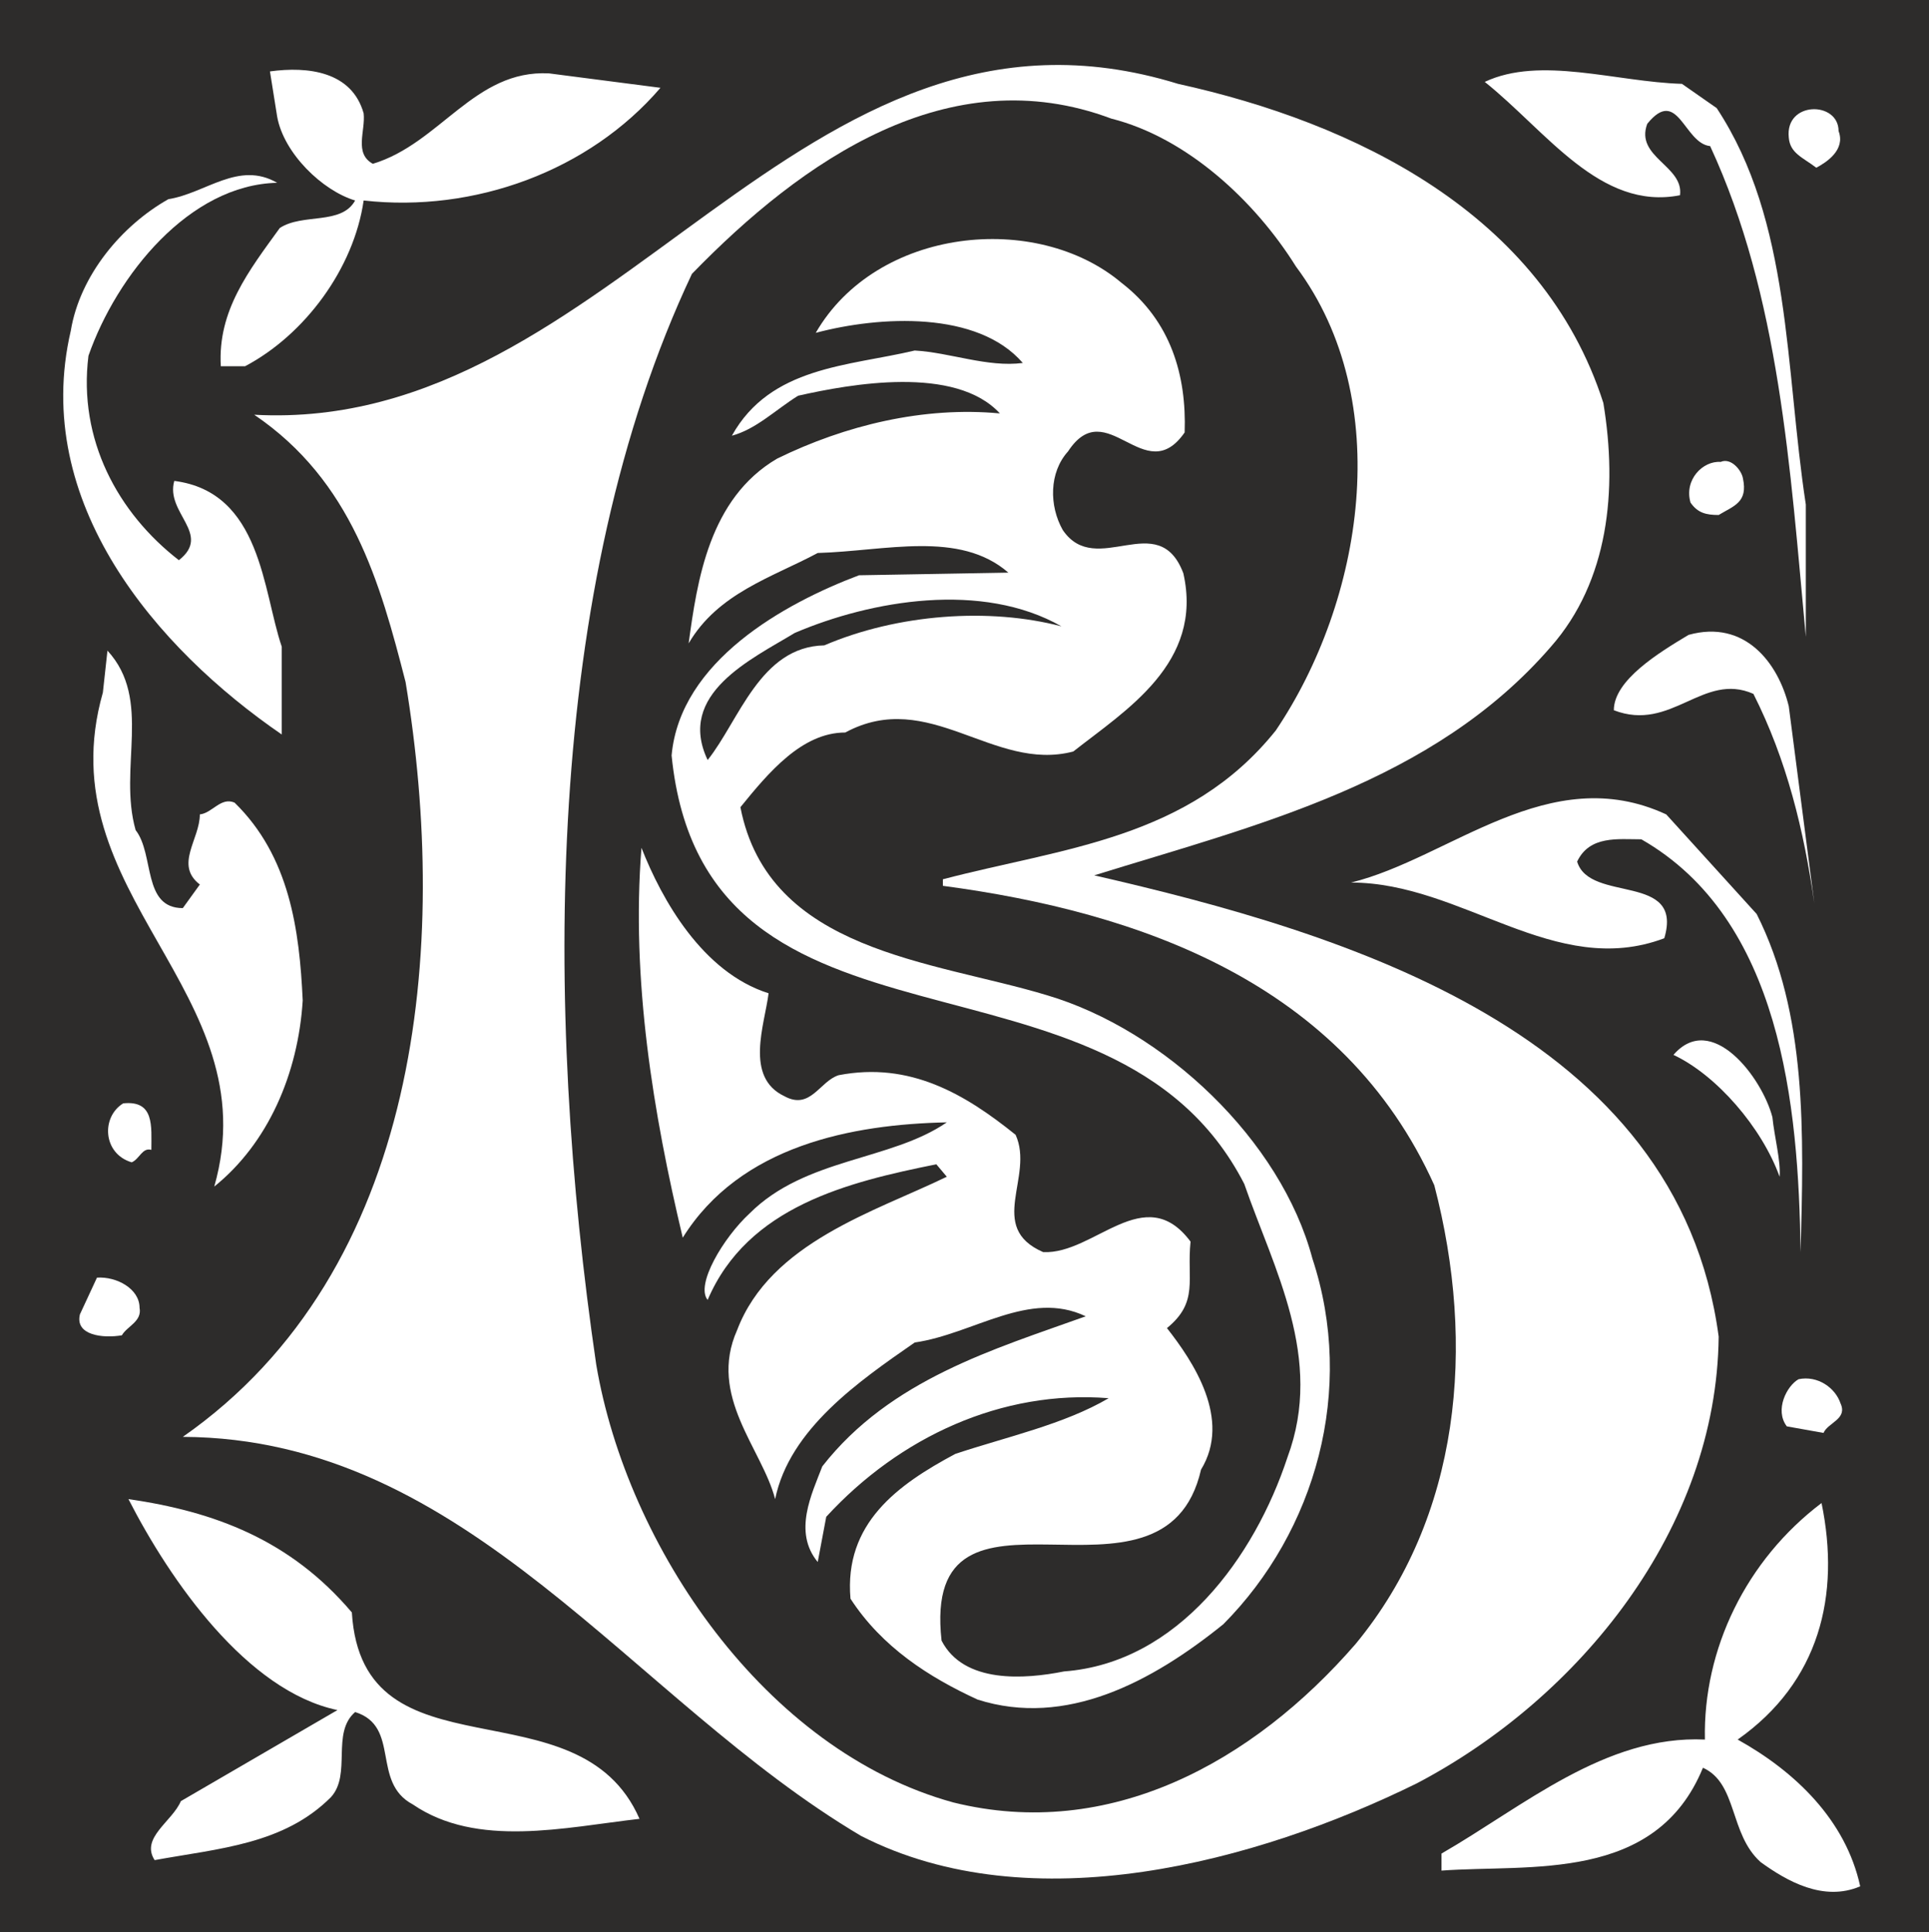
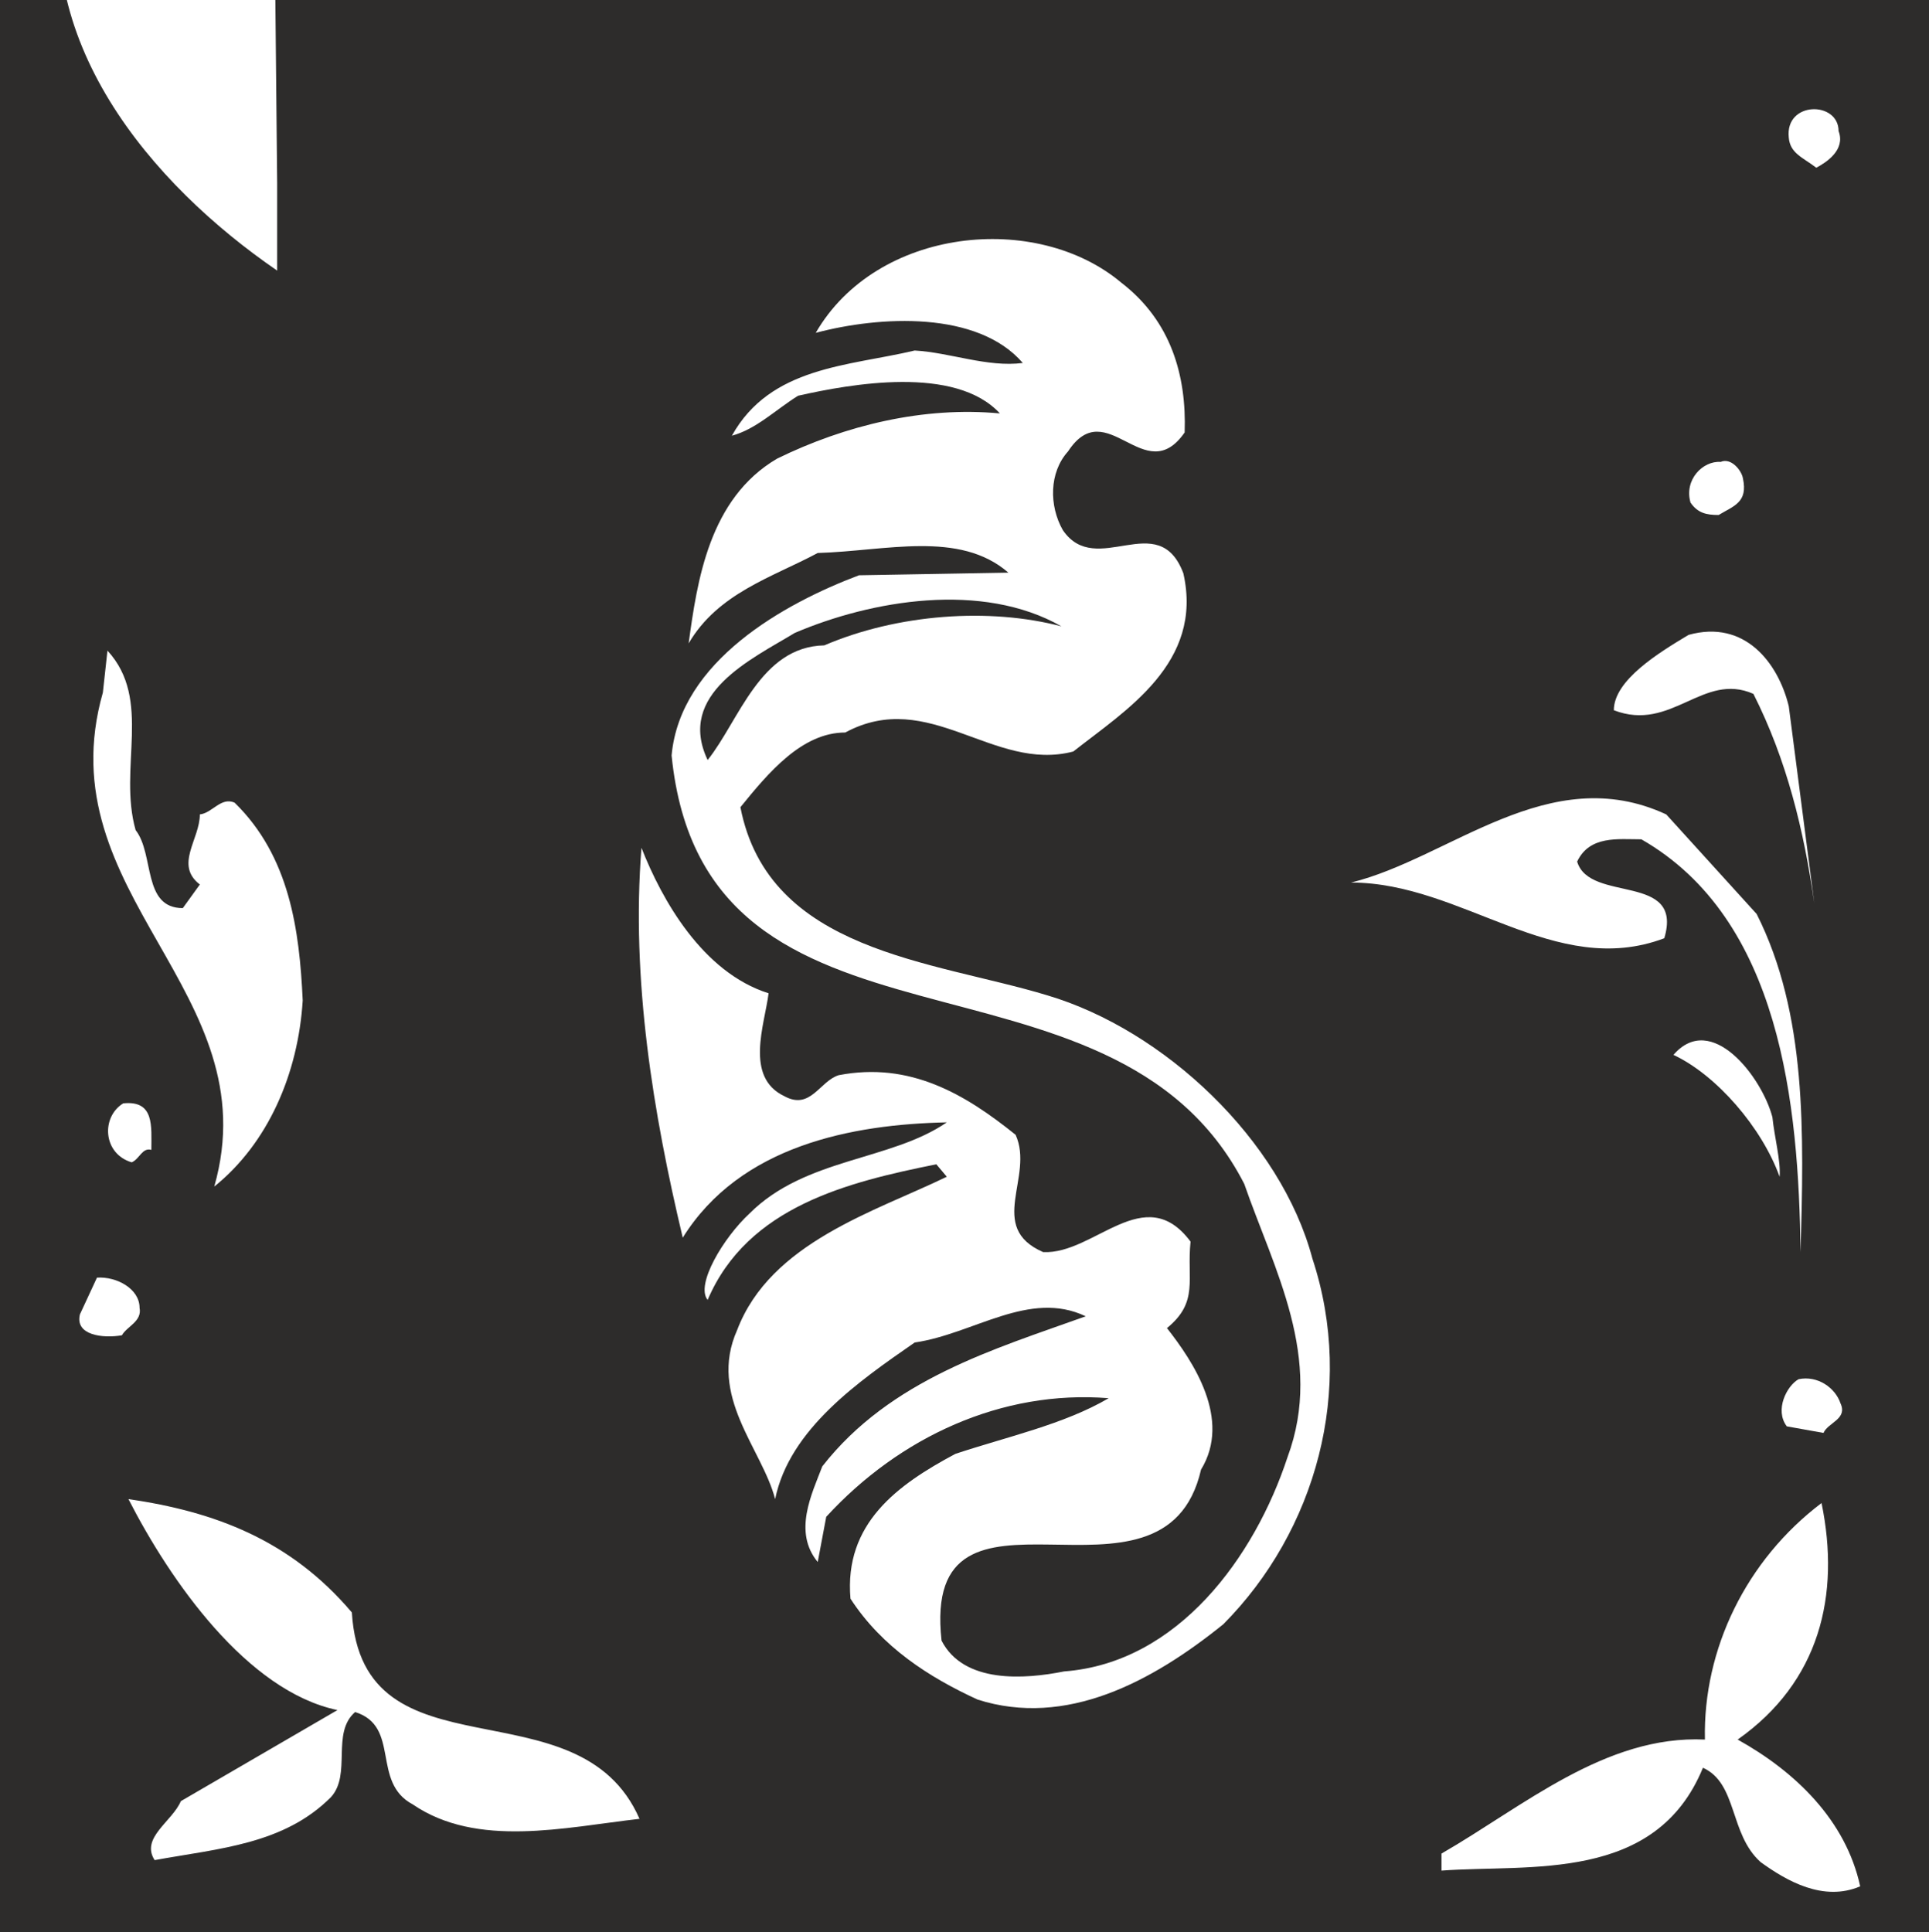
<svg xmlns="http://www.w3.org/2000/svg" height="283.104" viewBox="0 0 211.968 212.328" width="282.624">
  <path style="fill:#2d2c2b" d="M403.622 528.945V316.617H191.654v212.328z" transform="translate(-191.654 -316.617)" />
-   <path style="fill:#fff" d="M380.294 328.497c8.208 12.456 7.488 28.512 9.792 43.56V386.6c-1.728-18.576-2.88-37.44-10.512-53.928-2.88-.288-3.528-6.624-6.912-2.448-1.368 3.672 4.032 4.608 3.6 7.848-8.784 1.728-14.688-7.056-21.456-12.456 6.12-2.88 14.4 0 21.672.216zm-12.456 32.4c1.584 9.576.576 19.584-5.76 26.784-12.96 14.976-32.328 19.584-50.184 25.128 27.576 6.336 64.152 17.208 68.616 50.688-.216 21.168-15.336 39.744-33.192 49.104-17.568 8.64-42.336 15.336-61.056 5.76-25.272-14.976-43.128-43.704-74.52-43.848 26.208-18.288 29.304-53.856 24.48-82.944-2.808-10.944-5.904-22.104-16.632-29.376 39.672 2.16 59.76-49.248 101.52-36.36 19.296 4.248 40.032 14.184 46.728 35.064zm-136.224-31.824c.216 1.944-1.08 4.392 1.008 5.544 7.416-2.232 11.16-10.368 19.368-9.936l12.24 1.584c-7.848 9.144-20.448 13.752-32.616 12.384-1.08 7.488-6.48 14.76-13.032 18.216h-2.664c-.36-6.12 3.096-10.512 6.48-15.192 2.52-1.656 6.768-.288 8.28-3.024-3.6-1.08-7.848-5.184-8.568-9.216l-.792-4.968c4.176-.576 9 0 10.296 4.608z" transform="translate(-191.654 -316.617)" />
-   <path style="fill:#2d2c2b" d="M334.07 345.92c11.016 14.76 7.344 36.793-2.232 50.977-9.576 11.952-23.4 12.888-36.576 16.344v.72c21.6 2.88 43.992 10.656 54 32.904 4.608 17.64 2.88 36.432-8.64 50.4-11.304 13.032-27.072 21.672-44.208 17.424-20.736-5.688-35.856-28.152-39.24-48.096-5.76-39.24-5.76-85.392 10.512-119.88 12.096-12.456 28.224-23.76 46.08-17.064 8.28 2.088 15.768 9 20.304 16.272z" transform="translate(-191.654 -316.617)" />
-   <path style="fill:#fff" d="M393.686 331.017c.792 2.088-1.368 3.456-2.448 4.032-1.512-1.152-2.88-1.584-3.024-3.312-.432-4.032 5.472-4.032 5.472-.72zm-171.576 5.688c-9.648.216-17.64 10.152-20.736 19.008-1.152 9.216 3.24 17.28 9.936 22.464 3.672-2.88-1.512-5.184-.504-8.712 9.576 1.224 9.72 12.096 11.808 18.216v9.648c-13.752-9.432-27.576-25.488-23.184-44.352 1.008-6.12 5.616-11.592 10.728-14.472 4.104-.648 7.704-4.248 11.952-1.8zm92.808 11.015c5.4 4.177 7.128 10.153 6.912 16.417-4.392 6.336-8.568-4.392-12.816 2.088-2.088 2.304-2.088 5.976-.576 8.64 3.672 5.4 10.512-2.52 13.248 4.752 2.232 9.864-6.336 15.048-12.096 19.584-8.784 2.304-15.84-7.056-25.056-2.088-4.752 0-8.424 4.392-11.52 8.208 3.096 15.912 21.096 16.848 33.696 20.664 12.888 3.816 25.704 15.912 29.16 28.944 4.752 14.4.36 29.952-9.792 40.176-7.848 6.336-17.28 11.376-27 8.28-5.328-2.448-10.512-5.76-13.968-11.088-.72-8.28 5.184-12.528 11.52-15.912 5.616-1.872 11.952-3.24 16.848-6.12-11.736-.936-22.968 4.248-31.032 13.032l-.936 4.968c-2.736-3.312-.648-7.488.504-10.512 7.488-9.576 18.936-12.888 28.944-16.488-6.192-2.952-12.312 1.944-18.792 2.88-6.12 4.248-13.752 9.504-15.336 17.208-1.44-5.544-7.416-11.304-4.176-18.576 3.672-9.648 15.192-13.032 23.04-16.848l-1.152-1.368c-9.648 1.944-20.736 4.608-25.128 14.904-1.368-1.656 1.728-6.84 4.608-9.504 6.12-6.12 15.48-5.76 21.672-10.008-10.368.216-22.68 2.52-29.016 12.672-3.24-13.608-5.688-28.368-4.536-42.84 2.232 5.688 6.696 13.68 13.968 15.984-.432 3.456-2.664 9.216 1.728 11.304 2.88 1.584 3.888-1.656 5.976-2.304 7.848-1.512 13.896 2.088 19.44 6.552 2.088 4.608-3.24 10.152 3.024 12.888 5.616.288 11.16-7.92 16.2-1.152-.432 4.176.936 6.624-2.592 9.504 2.88 3.672 7.128 10.008 3.744 15.552-4.032 17.64-30.816-1.944-28.512 18.792 2.448 4.752 9.144 4.248 13.464 3.384 12.528-.936 20.952-12.6 24.552-23.544 4.032-10.872-1.512-20.664-4.752-30.024-14.616-28.512-59.328-10.944-62.928-47.088.936-10.368 12.384-16.704 20.592-19.8l16.416-.288c-5.4-4.68-13.464-2.376-20.952-2.16-4.968 2.664-10.944 4.392-14.184 9.936.936-6.84 2.232-15.912 9.72-20.304 7.488-3.672 16.128-5.76 24.48-4.968-4.896-5.328-16.416-3.24-22.176-1.944-2.52 1.584-4.608 3.672-7.272 4.392 4.248-7.632 12.816-7.632 20.088-9.36 3.888.216 7.992 1.872 11.88 1.368-4.968-5.76-15.696-5.184-22.752-3.312 6.696-11.592 24.264-13.392 33.624-5.472zm68.256 21.457c.576 2.664-1.008 3.024-2.664 4.032-1.368 0-2.304-.216-3.096-1.368-.72-2.52 1.368-4.608 3.312-4.464 1.152-.504 2.304.936 2.448 1.8z" transform="translate(-191.654 -316.617)" />
+   <path style="fill:#fff" d="M393.686 331.017c.792 2.088-1.368 3.456-2.448 4.032-1.512-1.152-2.88-1.584-3.024-3.312-.432-4.032 5.472-4.032 5.472-.72zm-171.576 5.688v9.648c-13.752-9.432-27.576-25.488-23.184-44.352 1.008-6.12 5.616-11.592 10.728-14.472 4.104-.648 7.704-4.248 11.952-1.8zm92.808 11.015c5.4 4.177 7.128 10.153 6.912 16.417-4.392 6.336-8.568-4.392-12.816 2.088-2.088 2.304-2.088 5.976-.576 8.64 3.672 5.4 10.512-2.52 13.248 4.752 2.232 9.864-6.336 15.048-12.096 19.584-8.784 2.304-15.84-7.056-25.056-2.088-4.752 0-8.424 4.392-11.52 8.208 3.096 15.912 21.096 16.848 33.696 20.664 12.888 3.816 25.704 15.912 29.16 28.944 4.752 14.4.36 29.952-9.792 40.176-7.848 6.336-17.28 11.376-27 8.28-5.328-2.448-10.512-5.76-13.968-11.088-.72-8.28 5.184-12.528 11.52-15.912 5.616-1.872 11.952-3.24 16.848-6.12-11.736-.936-22.968 4.248-31.032 13.032l-.936 4.968c-2.736-3.312-.648-7.488.504-10.512 7.488-9.576 18.936-12.888 28.944-16.488-6.192-2.952-12.312 1.944-18.792 2.88-6.12 4.248-13.752 9.504-15.336 17.208-1.44-5.544-7.416-11.304-4.176-18.576 3.672-9.648 15.192-13.032 23.04-16.848l-1.152-1.368c-9.648 1.944-20.736 4.608-25.128 14.904-1.368-1.656 1.728-6.84 4.608-9.504 6.12-6.12 15.48-5.76 21.672-10.008-10.368.216-22.68 2.52-29.016 12.672-3.24-13.608-5.688-28.368-4.536-42.84 2.232 5.688 6.696 13.68 13.968 15.984-.432 3.456-2.664 9.216 1.728 11.304 2.88 1.584 3.888-1.656 5.976-2.304 7.848-1.512 13.896 2.088 19.44 6.552 2.088 4.608-3.24 10.152 3.024 12.888 5.616.288 11.16-7.92 16.2-1.152-.432 4.176.936 6.624-2.592 9.504 2.88 3.672 7.128 10.008 3.744 15.552-4.032 17.64-30.816-1.944-28.512 18.792 2.448 4.752 9.144 4.248 13.464 3.384 12.528-.936 20.952-12.6 24.552-23.544 4.032-10.872-1.512-20.664-4.752-30.024-14.616-28.512-59.328-10.944-62.928-47.088.936-10.368 12.384-16.704 20.592-19.8l16.416-.288c-5.4-4.68-13.464-2.376-20.952-2.16-4.968 2.664-10.944 4.392-14.184 9.936.936-6.84 2.232-15.912 9.72-20.304 7.488-3.672 16.128-5.76 24.48-4.968-4.896-5.328-16.416-3.24-22.176-1.944-2.52 1.584-4.608 3.672-7.272 4.392 4.248-7.632 12.816-7.632 20.088-9.36 3.888.216 7.992 1.872 11.88 1.368-4.968-5.76-15.696-5.184-22.752-3.312 6.696-11.592 24.264-13.392 33.624-5.472zm68.256 21.457c.576 2.664-1.008 3.024-2.664 4.032-1.368 0-2.304-.216-3.096-1.368-.72-2.52 1.368-4.608 3.312-4.464 1.152-.504 2.304.936 2.448 1.8z" transform="translate(-191.654 -316.617)" />
  <path style="fill:#2d2c2b" d="M308.294 385.449c-7.92-2.088-18-1.368-26.064 2.088-7.056.144-9.36 8.28-12.816 12.6-3.456-7.272 4.824-11.088 9.576-13.968 8.424-3.6 20.592-5.688 29.304-.72z" transform="translate(-191.654 -316.617)" />
  <path style="fill:#fff" d="m388.214 394.233 2.808 21.672c-1.152-8.064-3.024-15.768-6.696-23.04-5.544-2.448-9 4.248-15.336 1.8 0-3.312 4.968-6.336 8.208-8.28 6.192-1.728 9.864 3.096 11.016 7.848zM206.558 407.84c2.088 2.665.72 8.569 5.184 8.569l1.872-2.592c-2.808-2.16 0-4.968 0-7.704 1.368-.144 2.304-1.944 3.816-1.296 6.048 5.904 7.128 13.968 7.488 21.744-.504 8.064-3.816 15.696-9.72 20.448 6.12-21.456-18.576-32.04-12.24-54.288l.504-4.608c4.968 5.4 1.152 12.888 3.096 19.728zm178.128 9.217c5.544 11.016 5.184 24.048 4.824 37.152-.216-16.2-2.16-36.576-17.496-45.36-2.592 0-5.688-.432-7.056 2.448 1.368 4.608 11.736 1.152 9.576 8.424-12.024 4.536-22.176-6.12-34.416-6.12 10.872-2.664 21.744-13.464 34.632-7.488z" transform="translate(-191.654 -316.617)" />
  <path style="fill:#fff" d="M386.414 439.377c.216 2.16.936 4.824.792 6.552-1.944-5.4-6.912-11.16-11.664-13.392 4.176-4.824 9.72 2.448 10.872 6.84zm-178.128 3.6c-1.008-.288-1.296 1.008-2.16 1.368-3.168-.936-3.384-4.968-.936-6.48 3.456-.36 3.096 2.52 3.096 5.112zm-1.296 17.352c.288 1.512-1.368 2.016-1.944 3.024-2.088.36-5.184 0-4.608-2.304l1.872-4.032c2.16-.144 4.68 1.224 4.68 3.312zm186.912 10.511c.792 1.729-1.368 2.089-1.872 3.24l-4.032-.72c-1.368-1.8 0-4.463 1.296-5.183 2.088-.432 4.032.936 4.608 2.664zm-11.304 36.937c6.336 3.528 11.88 8.856 13.464 16.128-4.032 1.728-8.064-.576-10.944-2.664-3.456-3.096-2.52-8.64-6.336-10.368-5.184 12.672-19.008 10.584-28.728 11.304v-1.872c9-5.184 18-13.032 28.944-12.528-.216-9.936 4.536-19.728 12.816-25.992 2.088 10.152-.216 19.656-9.216 25.992zm-152.28-13.968c1.152 18.792 24.912 7.344 31.608 22.68-8.208.936-17.856 3.24-24.912-1.584-4.608-2.448-1.296-8.568-6.336-10.152-2.664 2.304-.36 6.84-2.664 9.36-5.184 5.184-12.24 5.616-19.368 6.912-1.584-2.448 1.944-4.248 2.88-6.48l17.208-10.008c-9.936-2.088-18.36-14.184-22.968-23.184 9.432 1.368 17.784 4.464 24.552 12.456z" transform="translate(-191.654 -316.617)" />
</svg>